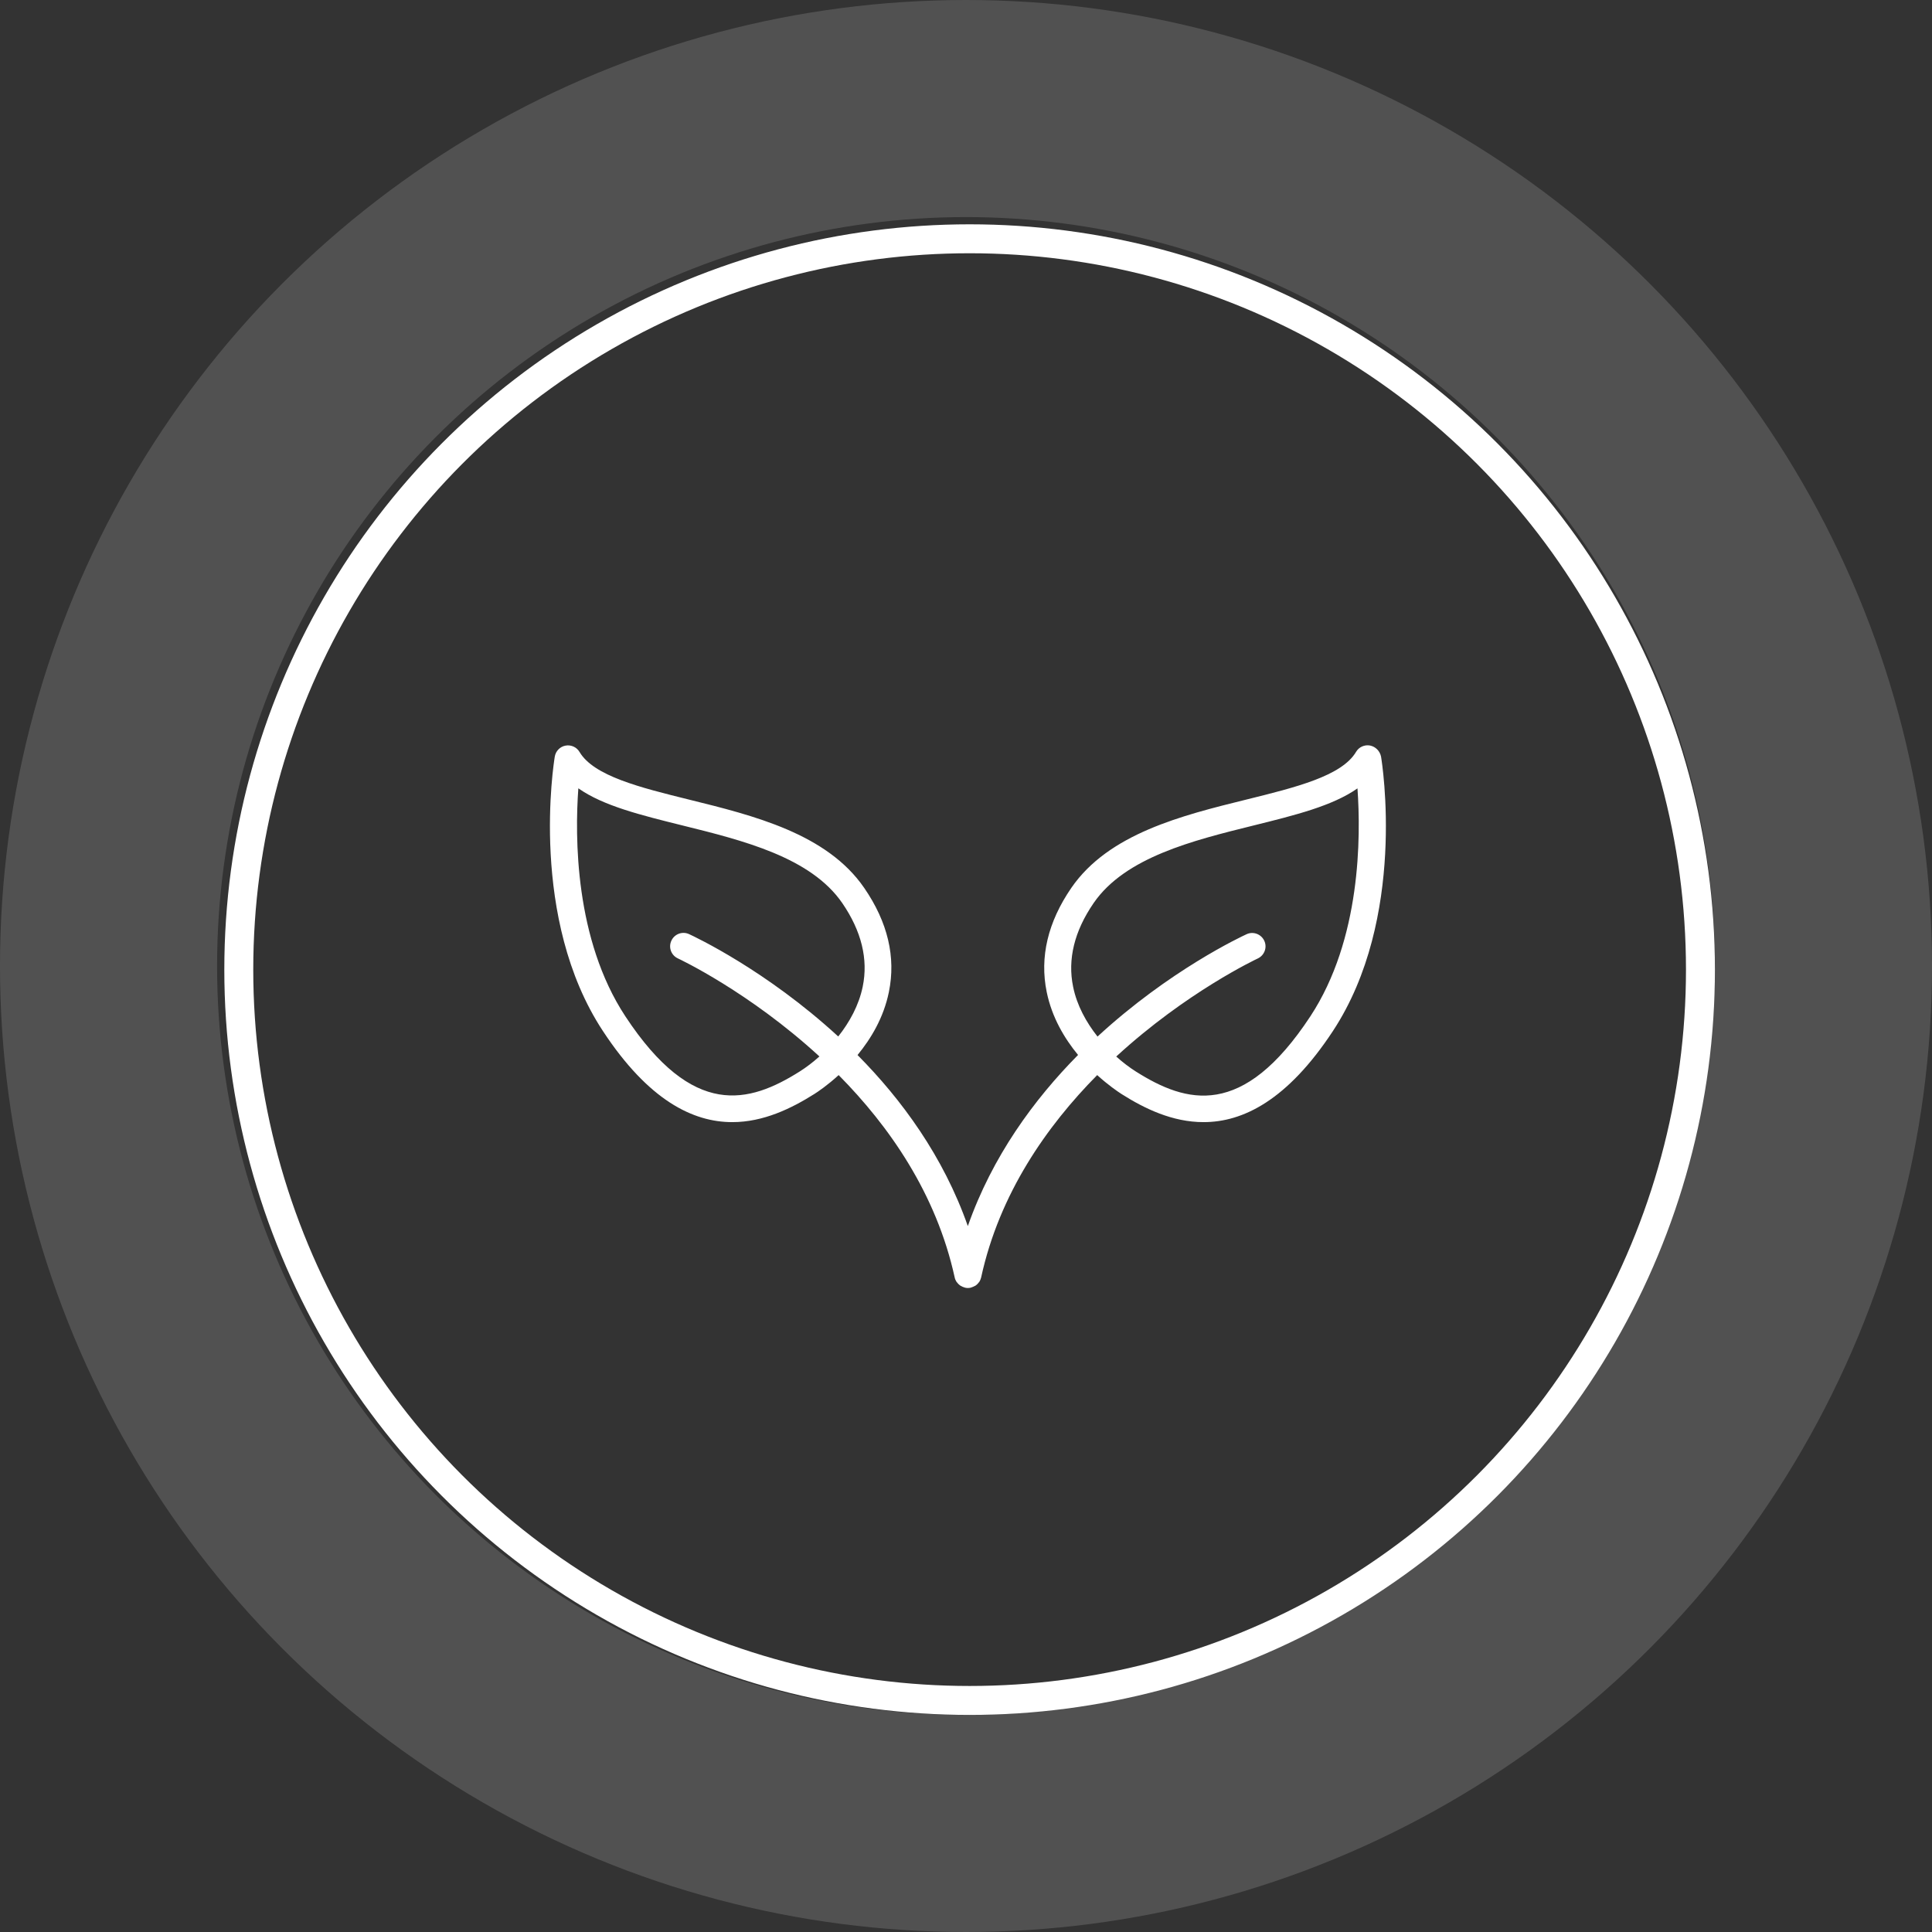
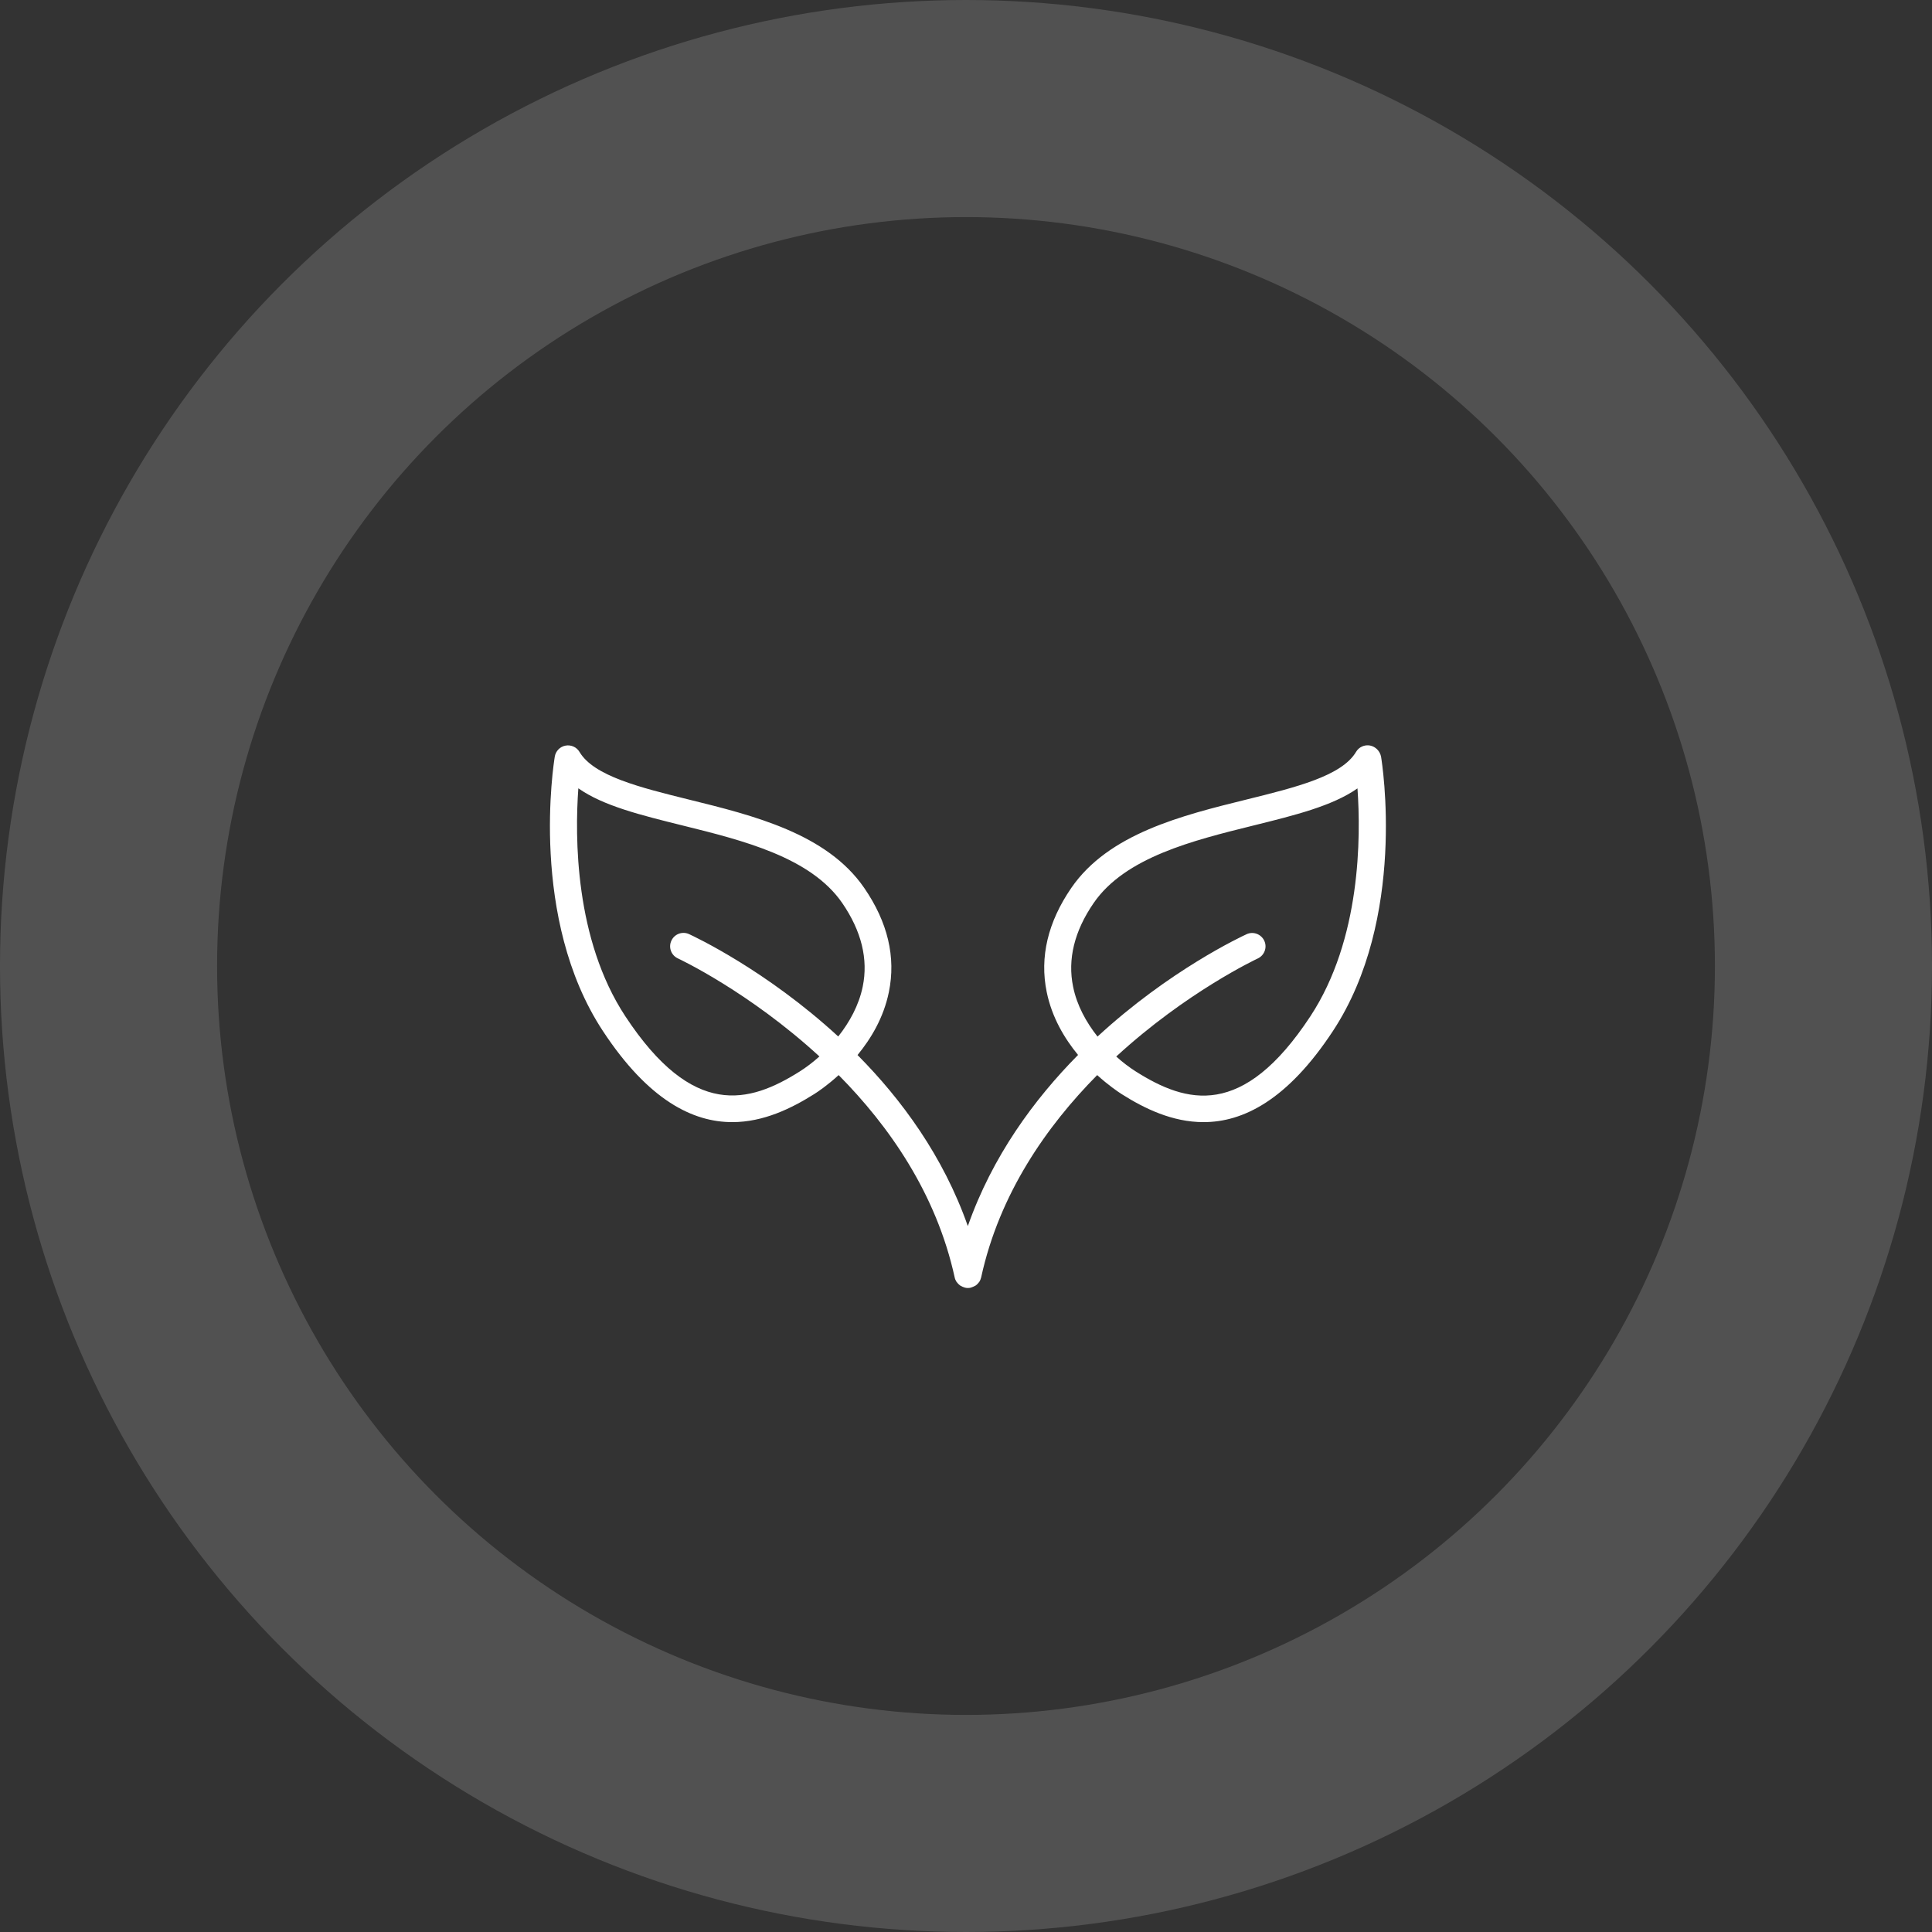
<svg xmlns="http://www.w3.org/2000/svg" fill="none" viewBox="0 0 267 267" height="267" width="267">
  <rect x="0" y="0" width="267" height="267" fill="#333333" stroke="none" />
  <path fill="white" d="M189.334 103.03C188.571 102.892 187.798 103.238 187.405 103.908C185.43 107.245 179.044 108.816 172.277 110.49C163.339 112.696 153.223 115.202 148.061 122.696C144.816 127.42 143.661 132.27 144.654 137.097C145.382 140.642 147.126 143.529 148.985 145.793C142.911 151.936 137.136 159.8 133.753 169.443C130.369 159.8 124.595 151.936 118.51 145.804C120.369 143.541 122.113 140.654 122.84 137.108C123.833 132.281 122.69 127.443 119.433 122.708C114.283 115.213 104.155 112.707 95.217 110.502C88.45 108.827 82.064 107.245 80.089 103.919C79.697 103.25 78.923 102.903 78.161 103.042C77.398 103.18 76.798 103.792 76.671 104.555C76.521 105.467 73.091 126.946 83.323 142.49C89.628 152.075 95.771 155.077 101.199 155.077C105.506 155.077 109.375 153.183 112.528 151.197C113.059 150.862 114.375 149.973 115.9 148.576C122.863 155.608 129.399 164.939 131.94 176.557C131.986 176.776 132.078 176.972 132.194 177.157C132.205 177.18 132.229 177.192 132.24 177.203C132.356 177.365 132.494 177.515 132.656 177.63C132.714 177.677 132.783 177.7 132.841 177.734C132.979 177.815 133.118 177.885 133.279 177.919C133.314 177.931 133.337 177.954 133.372 177.954C133.499 177.988 133.637 178 133.764 178C133.891 178 134.019 177.988 134.157 177.954C134.192 177.942 134.215 177.919 134.249 177.919C134.4 177.873 134.55 177.804 134.688 177.734C134.746 177.7 134.815 177.677 134.873 177.63C135.035 177.515 135.173 177.365 135.289 177.203C135.3 177.18 135.323 177.169 135.335 177.157C135.45 176.984 135.531 176.776 135.589 176.557C138.118 164.939 144.666 155.62 151.629 148.576C153.165 149.973 154.482 150.862 155.001 151.197C158.154 153.195 162.011 155.077 166.33 155.077C171.757 155.077 177.901 152.075 184.206 142.49C194.438 126.935 191.008 105.455 190.858 104.555C190.696 103.781 190.096 103.18 189.334 103.03ZM115.842 143.24C105.888 134.083 95.979 129.441 95.229 129.094C94.305 128.667 93.208 129.071 92.781 130.006C92.353 130.93 92.757 132.027 93.693 132.455C93.866 132.535 103.532 137.074 113.244 146C112.331 146.82 111.407 147.513 110.553 148.056C103.532 152.49 95.76 154.638 86.418 140.446C79.419 129.81 79.442 115.629 79.927 108.943C83.369 111.368 88.566 112.65 94.34 114.082C102.631 116.137 112.031 118.458 116.396 124.798C119.052 128.667 120.011 132.559 119.225 136.358C118.694 138.933 117.401 141.277 115.842 143.24ZM181.088 140.457C171.746 154.661 163.974 152.513 156.953 148.068C156.098 147.525 155.175 146.832 154.262 146.012C163.974 137.085 173.64 132.547 173.813 132.466C174.737 132.039 175.153 130.942 174.725 130.018C174.298 129.094 173.201 128.678 172.277 129.106C171.527 129.452 161.618 134.083 151.675 143.252C150.116 141.277 148.823 138.945 148.303 136.369C147.518 132.57 148.477 128.678 151.133 124.81C155.486 118.47 164.886 116.149 173.189 114.093C178.963 112.661 184.149 111.379 187.601 108.954C188.075 115.629 188.098 129.799 181.088 140.457Z" />
-   <circle stroke-width="4" stroke="white" r="101" cy="134" cx="134" />
  <circle stroke-width="30" stroke-opacity="0.15" stroke="white" r="118.5" cy="133.5" cx="133.5" />
</svg>